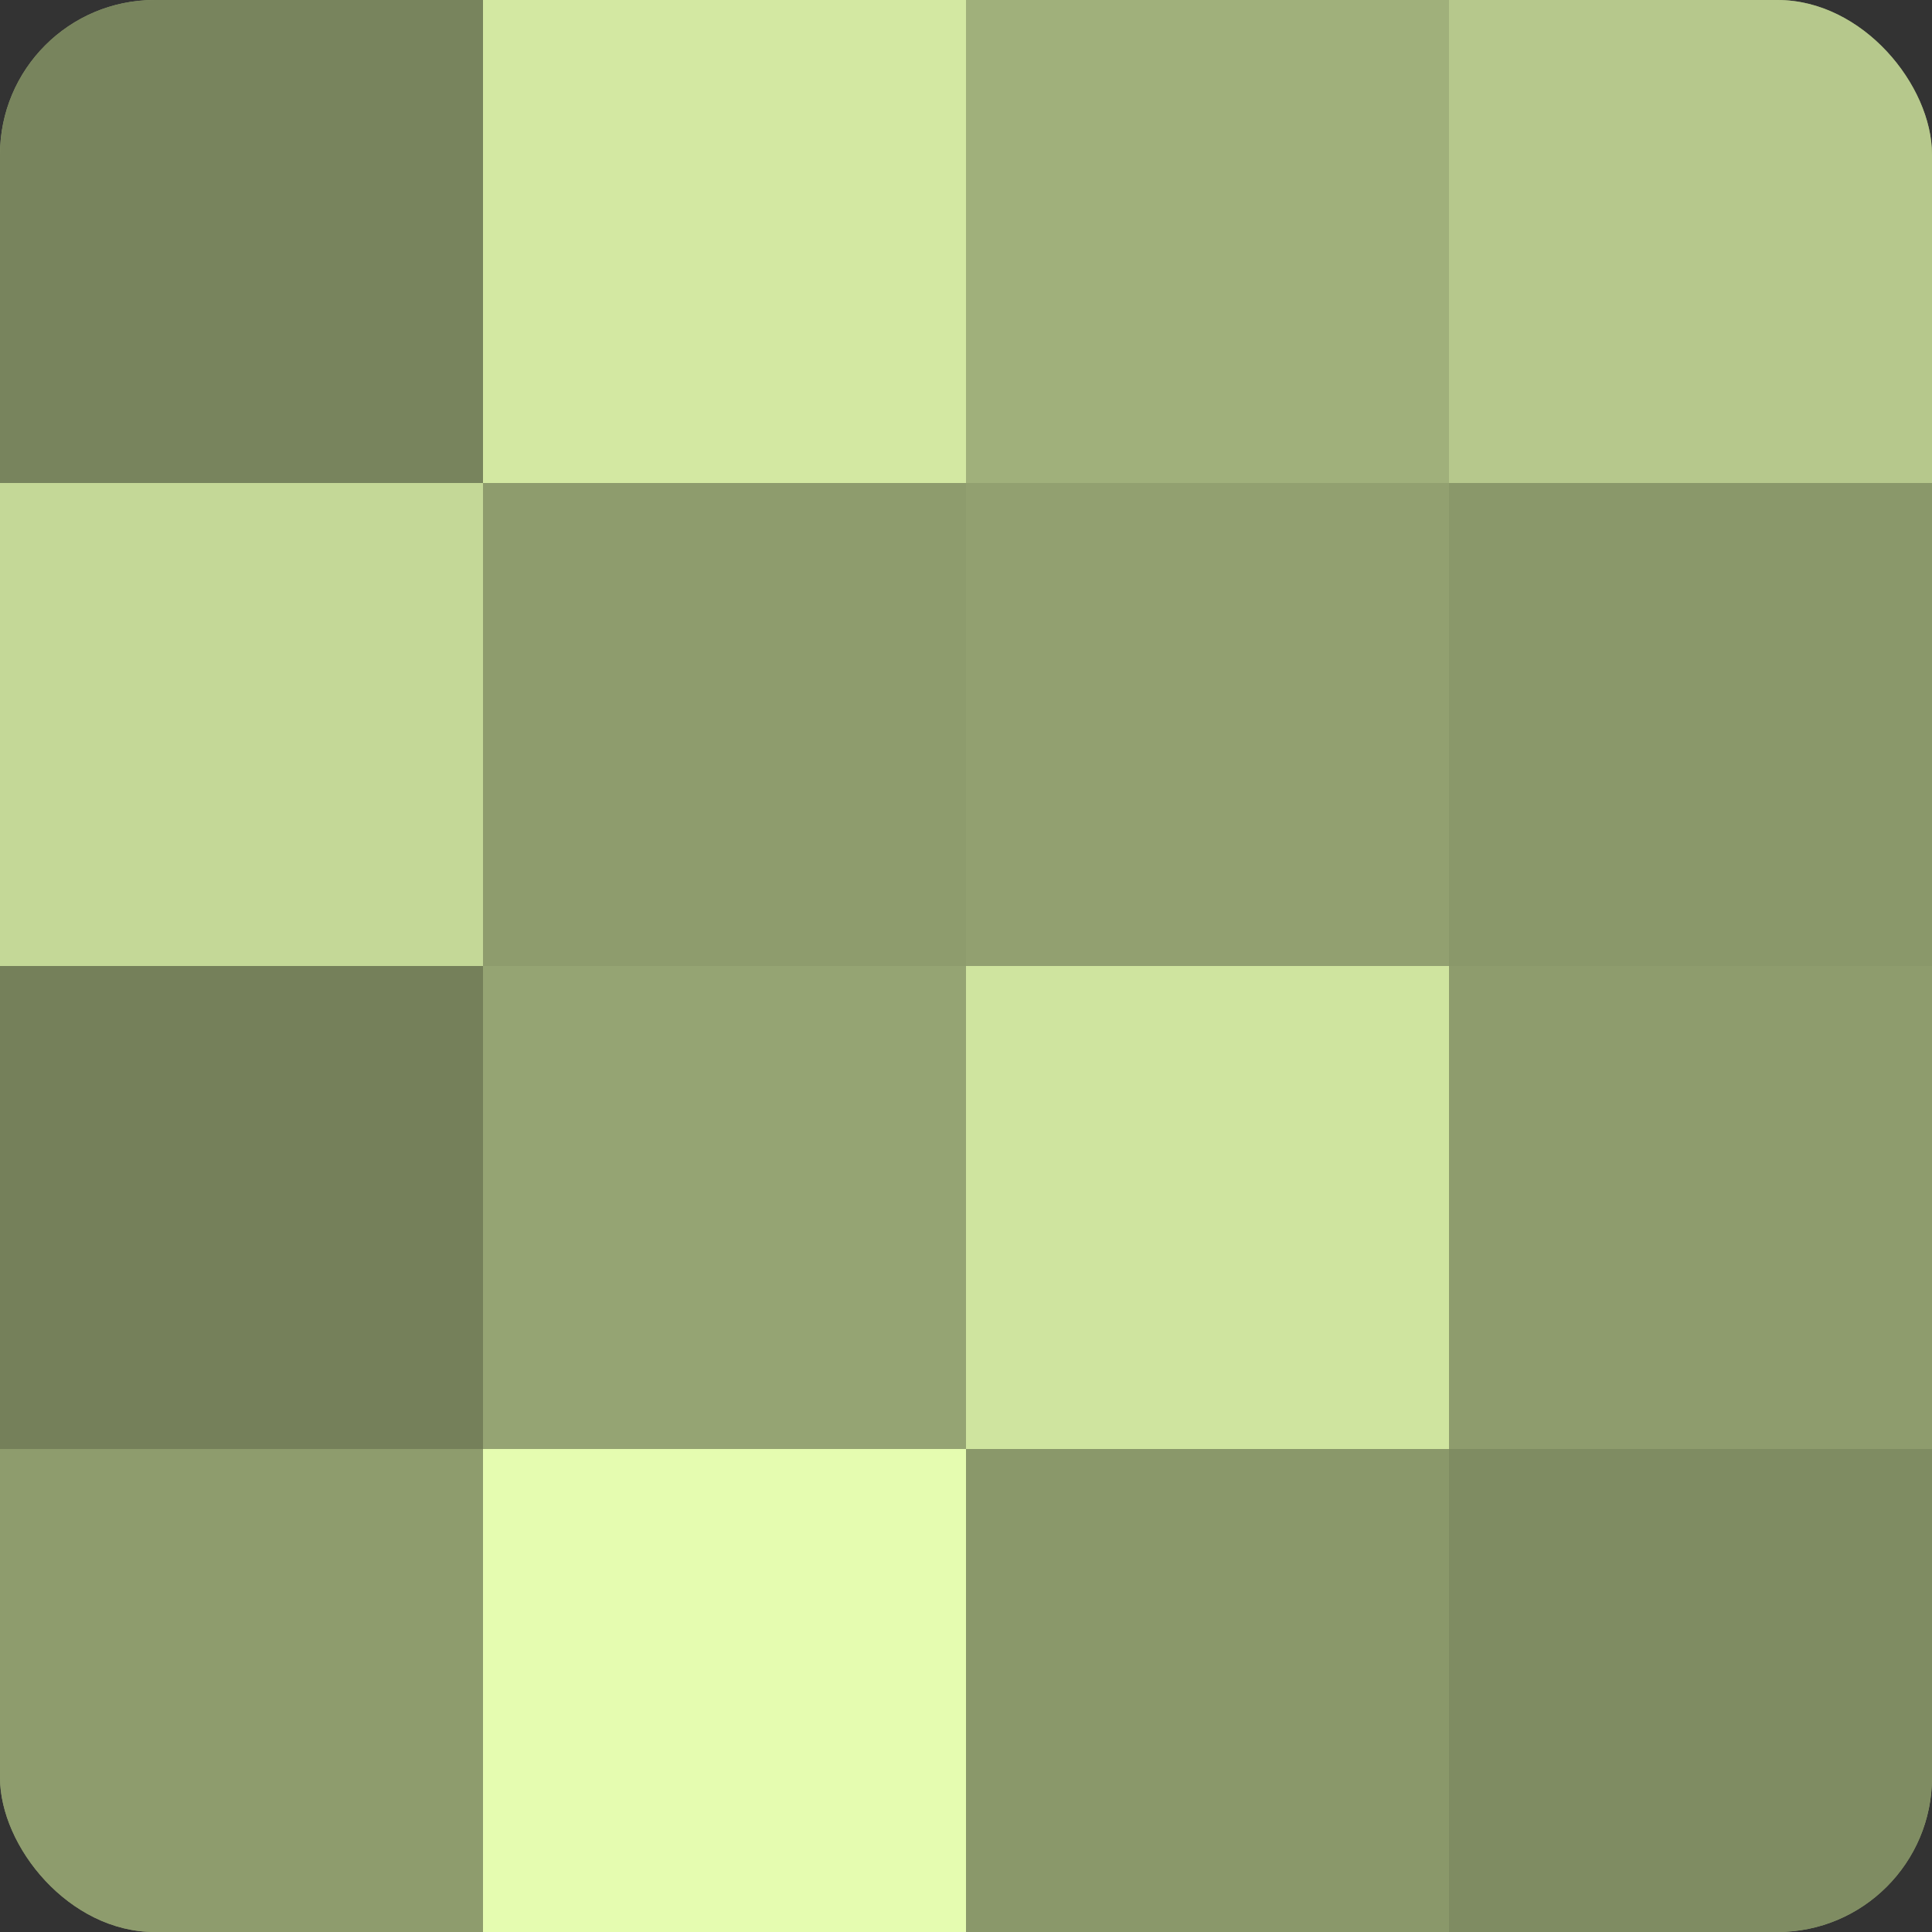
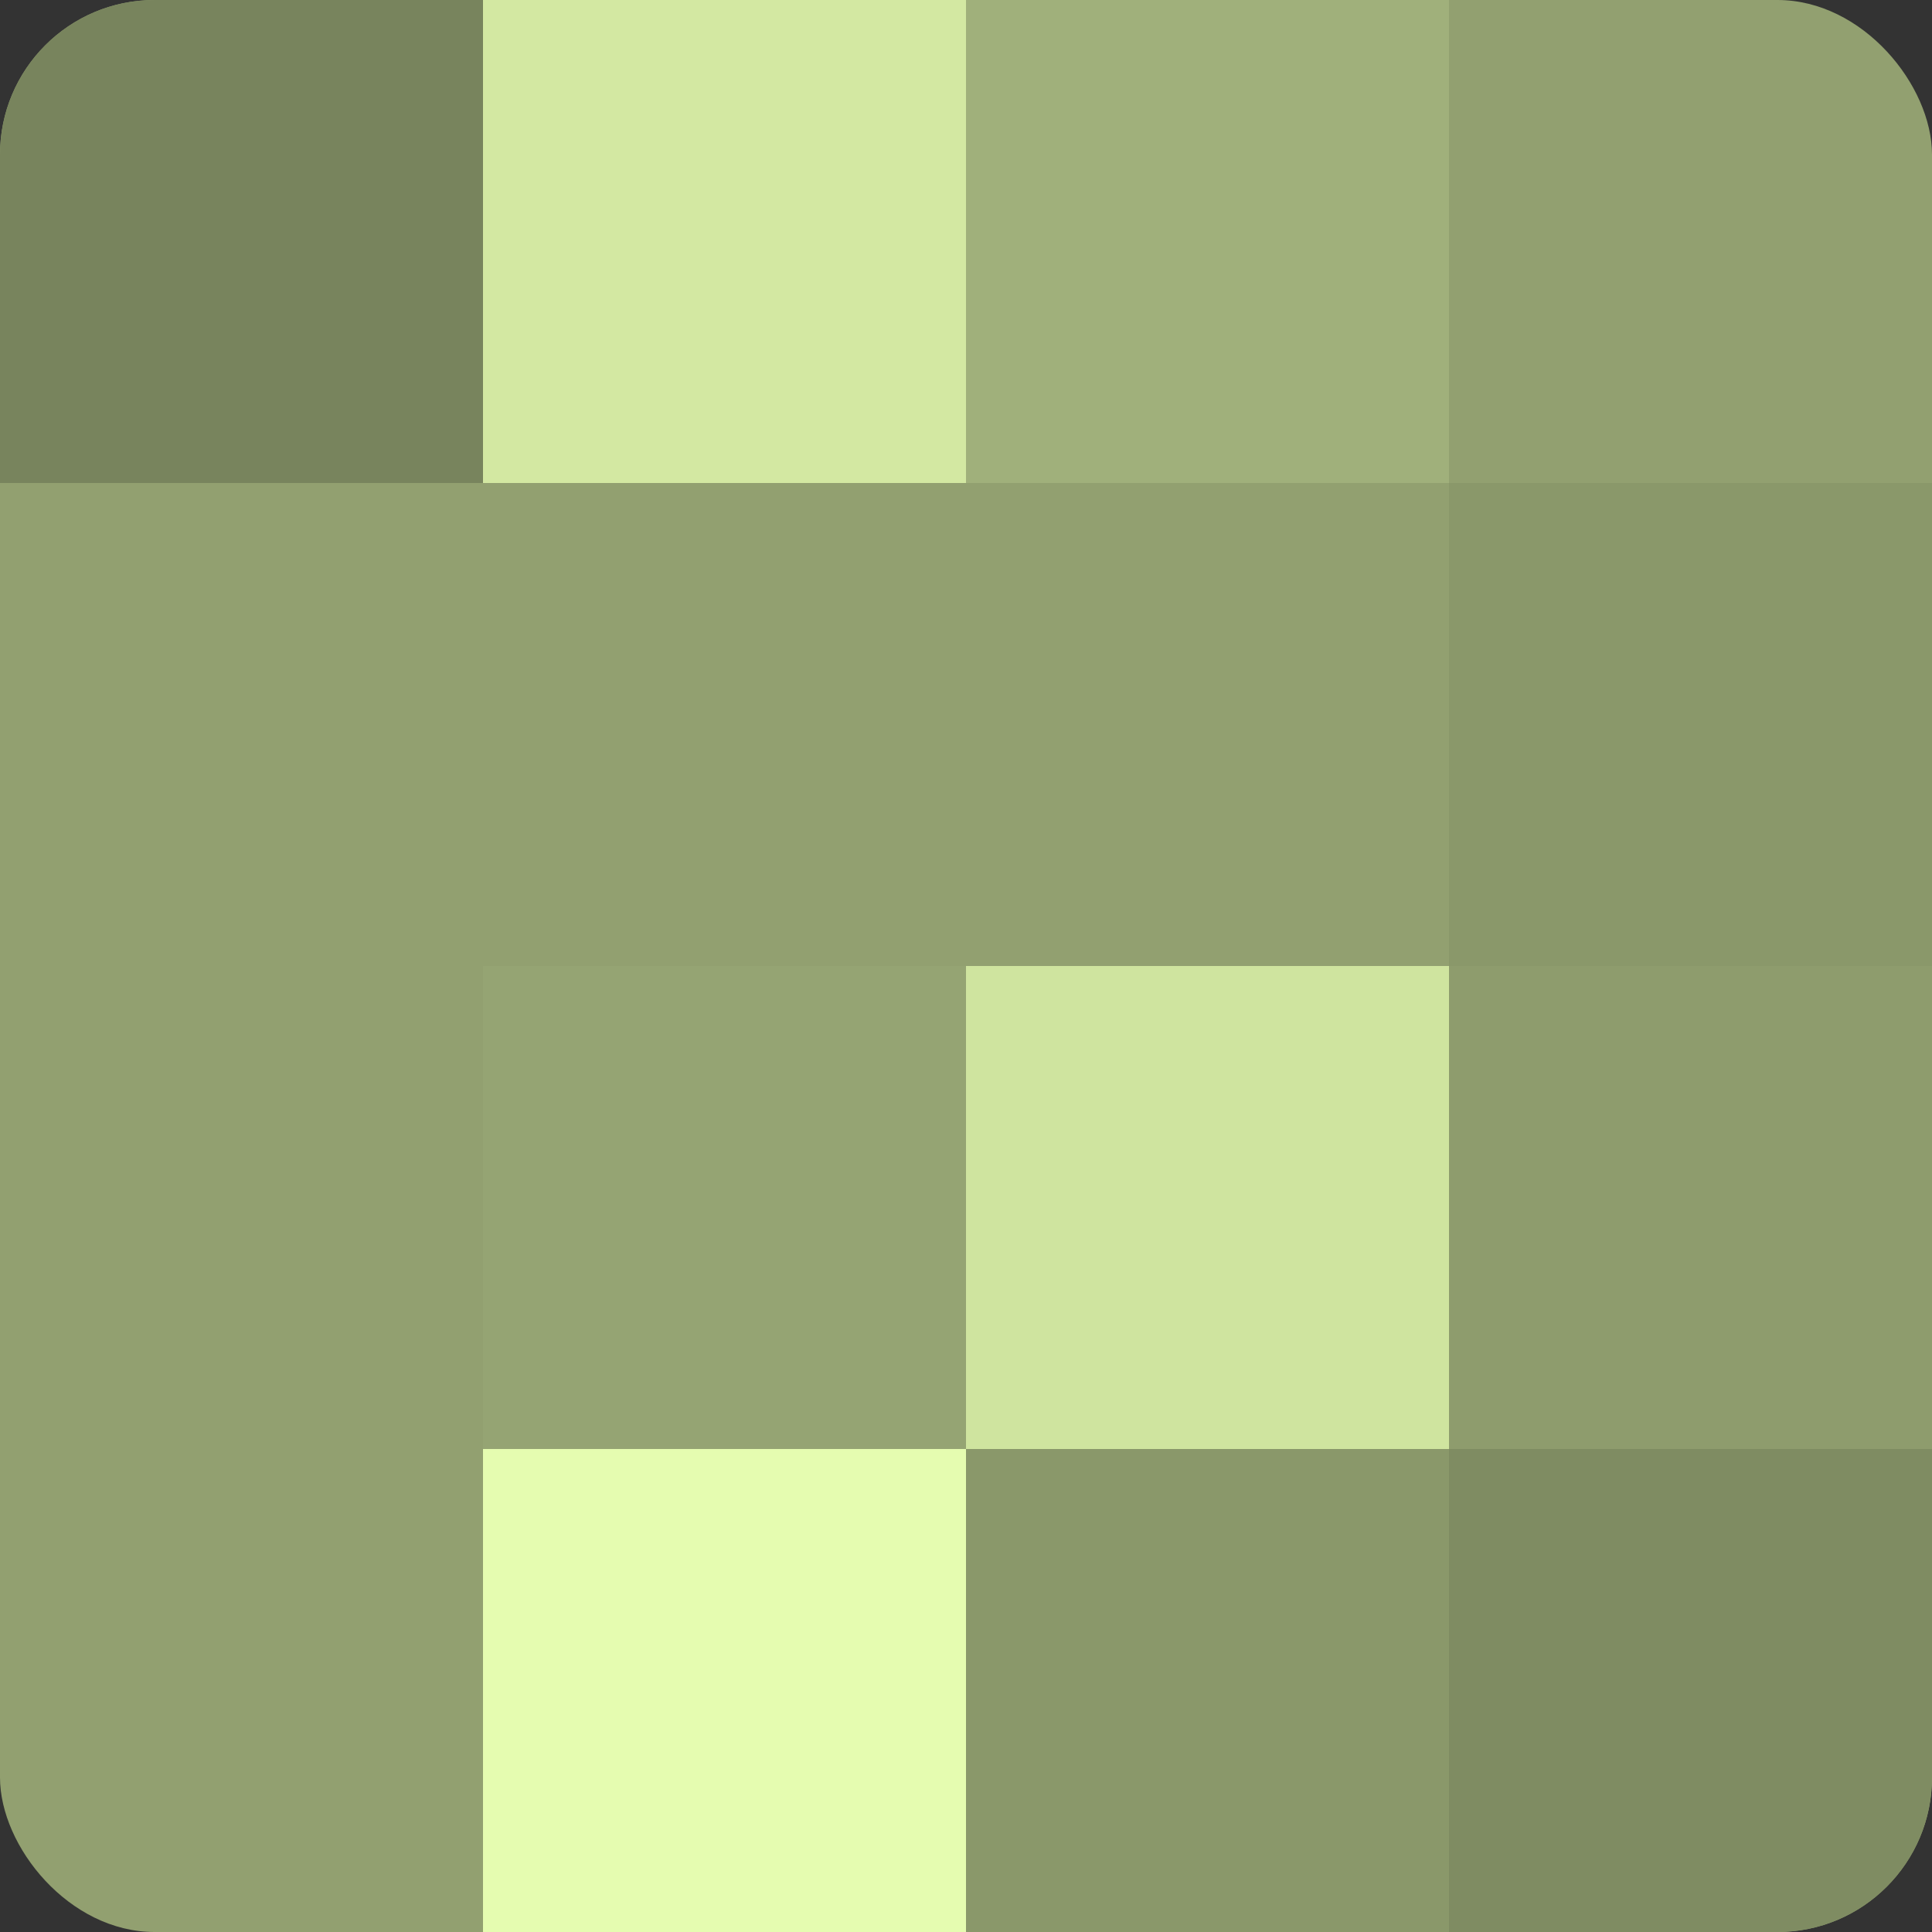
<svg xmlns="http://www.w3.org/2000/svg" width="60" height="60" viewBox="0 0 100 100" preserveAspectRatio="xMidYMid meet">
  <rect x="0" y="0" width="100" height="100" fill="#333333" stroke="none" />
  <defs>
    <clipPath id="c" width="100" height="100">
      <rect width="100" height="100" rx="8" ry="8" />
    </clipPath>
  </defs>
  <g clip-path="url(#c)">
    <rect width="100" height="100" fill="#92a070" />
    <rect width="25" height="25" fill="#78845d" />
-     <rect y="25" width="25" height="25" fill="#c4d897" />
-     <rect y="50" width="25" height="25" fill="#75805a" />
-     <rect y="75" width="25" height="25" fill="#8e9c6d" />
    <rect x="25" width="25" height="25" fill="#d3e8a2" />
-     <rect x="25" y="25" width="25" height="25" fill="#8e9c6d" />
    <rect x="25" y="50" width="25" height="25" fill="#95a473" />
    <rect x="25" y="75" width="25" height="25" fill="#e5fcb0" />
    <rect x="50" width="25" height="25" fill="#a0b07b" />
    <rect x="50" y="25" width="25" height="25" fill="#92a070" />
    <rect x="50" y="50" width="25" height="25" fill="#cfe49f" />
    <rect x="50" y="75" width="25" height="25" fill="#8a986a" />
-     <rect x="75" width="25" height="25" fill="#b6c88c" />
    <rect x="75" y="25" width="25" height="25" fill="#8a986a" />
    <rect x="75" y="50" width="25" height="25" fill="#8e9c6d" />
    <rect x="75" y="75" width="25" height="25" fill="#7f8c62" />
  </g>
</svg>